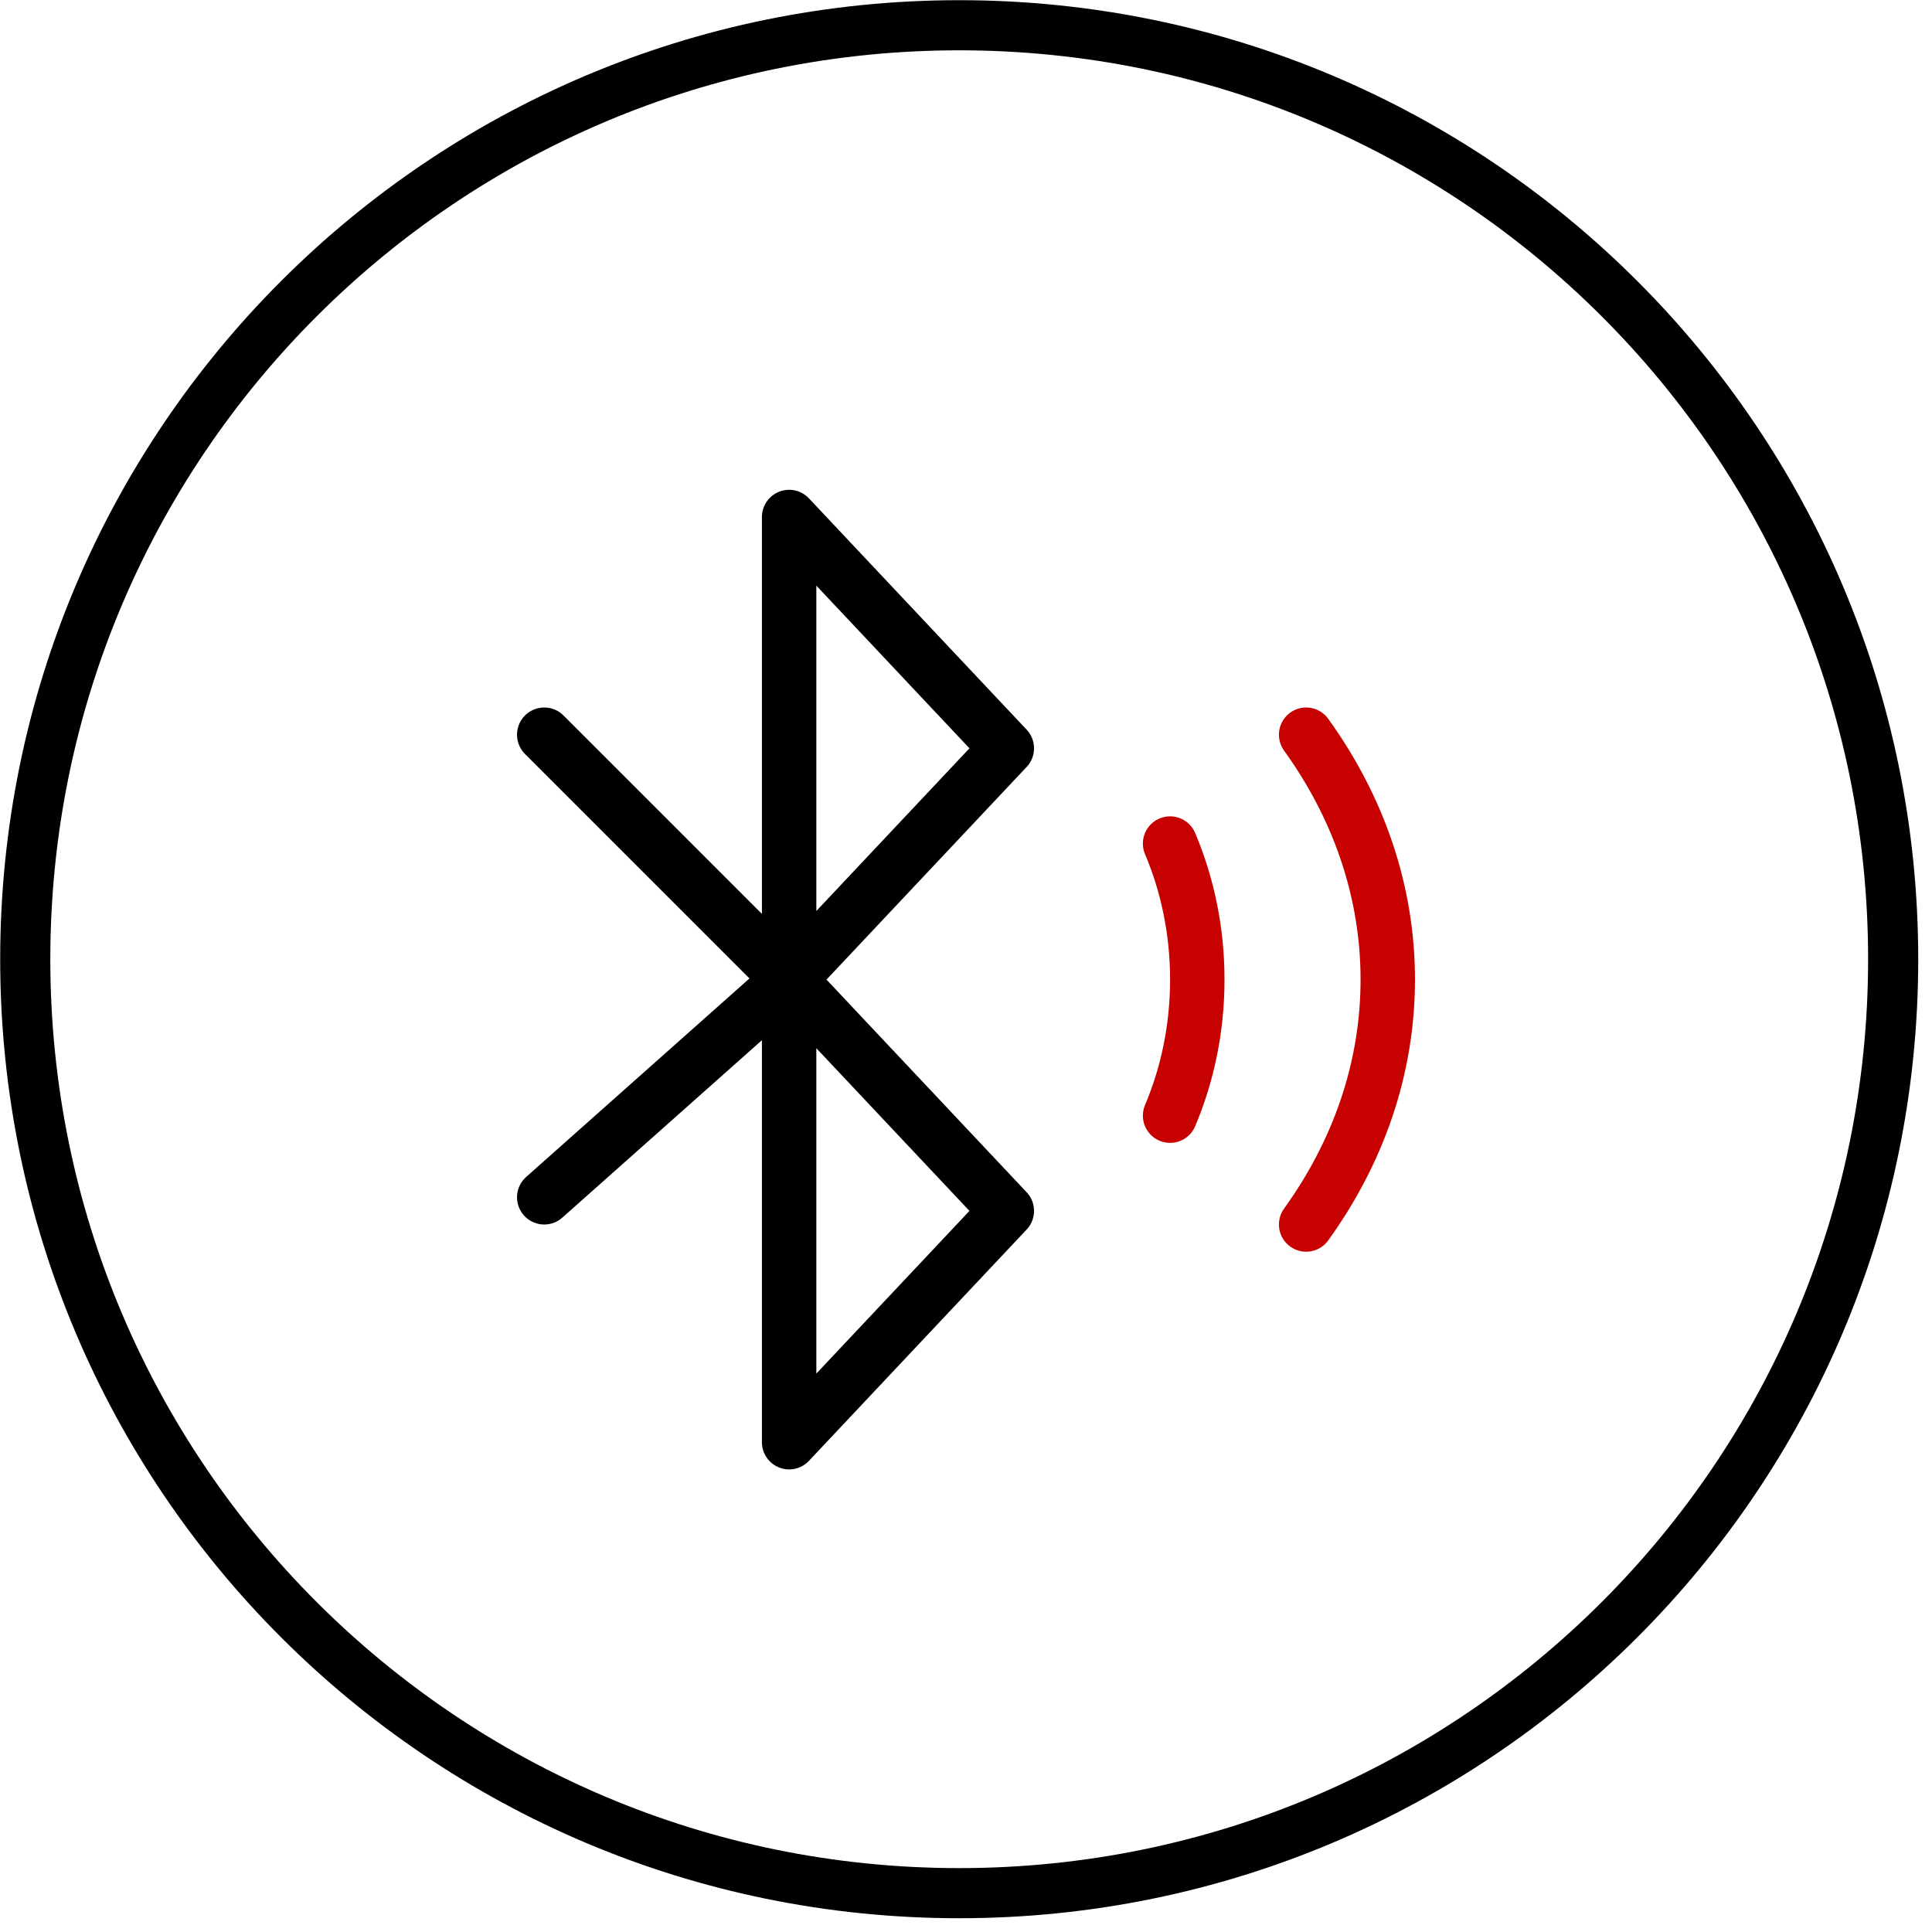
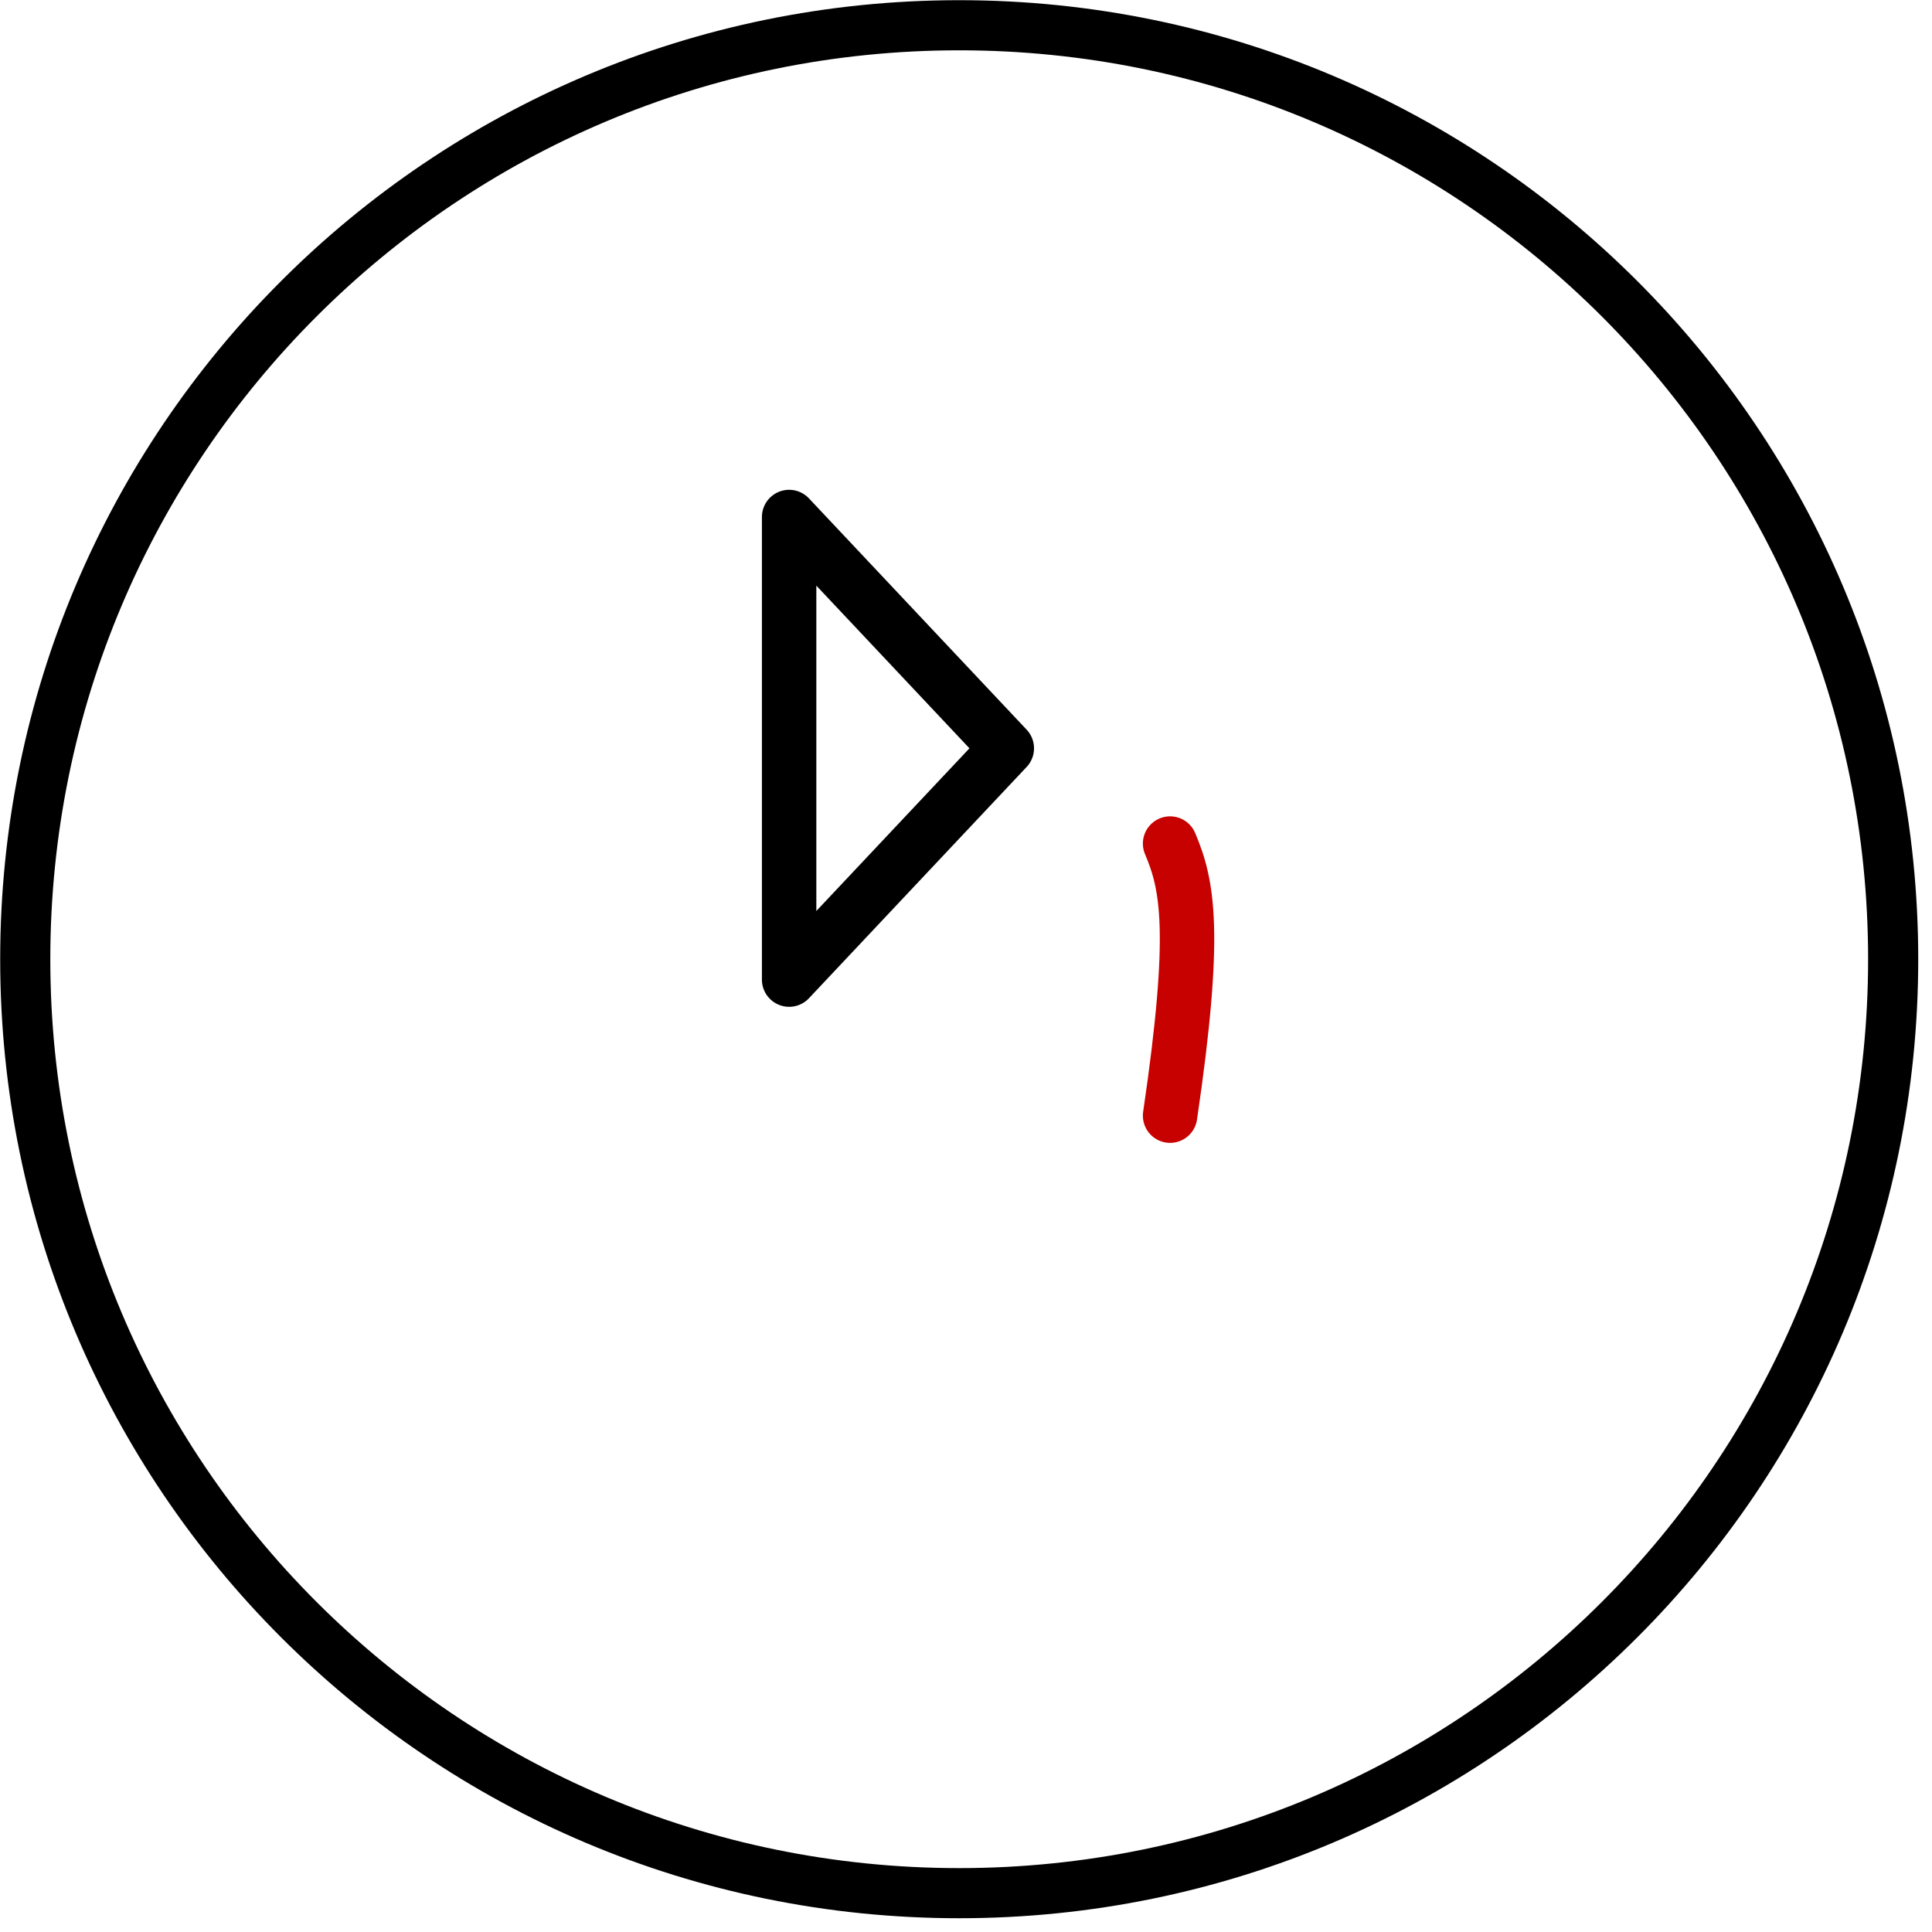
<svg xmlns="http://www.w3.org/2000/svg" width="71" height="71" viewBox="0 0 71 71" fill="none">
  <path d="M35.25 69.573C54.206 69.573 69.573 54.206 69.573 35.25C69.573 16.294 54.206 0.928 35.25 0.928C16.294 0.928 0.928 16.294 0.928 35.25C0.928 54.206 16.294 69.573 35.25 69.573Z" stroke="black" stroke-width="1.842" stroke-miterlimit="10" stroke-linecap="round" />
-   <path d="M48 45C49.908 42.352 51 39.278 51 36C51 32.722 49.908 29.648 48 27" stroke="#C60100" stroke-width="2" stroke-linecap="round" stroke-linejoin="round" />
-   <path d="M43 41C43.641 39.484 44 37.789 44 36C44 34.211 43.641 32.516 43 31" stroke="#C60100" stroke-width="2" stroke-linecap="round" stroke-linejoin="round" />
-   <path d="M20 27L29 36" stroke="black" stroke-width="2" stroke-linecap="round" stroke-linejoin="round" />
-   <path d="M29 36L37 44.5L29 53L29 36Z" stroke="black" stroke-width="2" stroke-linecap="round" stroke-linejoin="round" />
+   <path d="M43 41C44 34.211 43.641 32.516 43 31" stroke="#C60100" stroke-width="2" stroke-linecap="round" stroke-linejoin="round" />
  <path d="M29 36L29 19L37 27.5L29 36Z" stroke="black" stroke-width="2" stroke-linecap="round" stroke-linejoin="round" />
-   <path d="M29 36L20 44" stroke="black" stroke-width="2" stroke-linecap="round" stroke-linejoin="round" />
</svg>